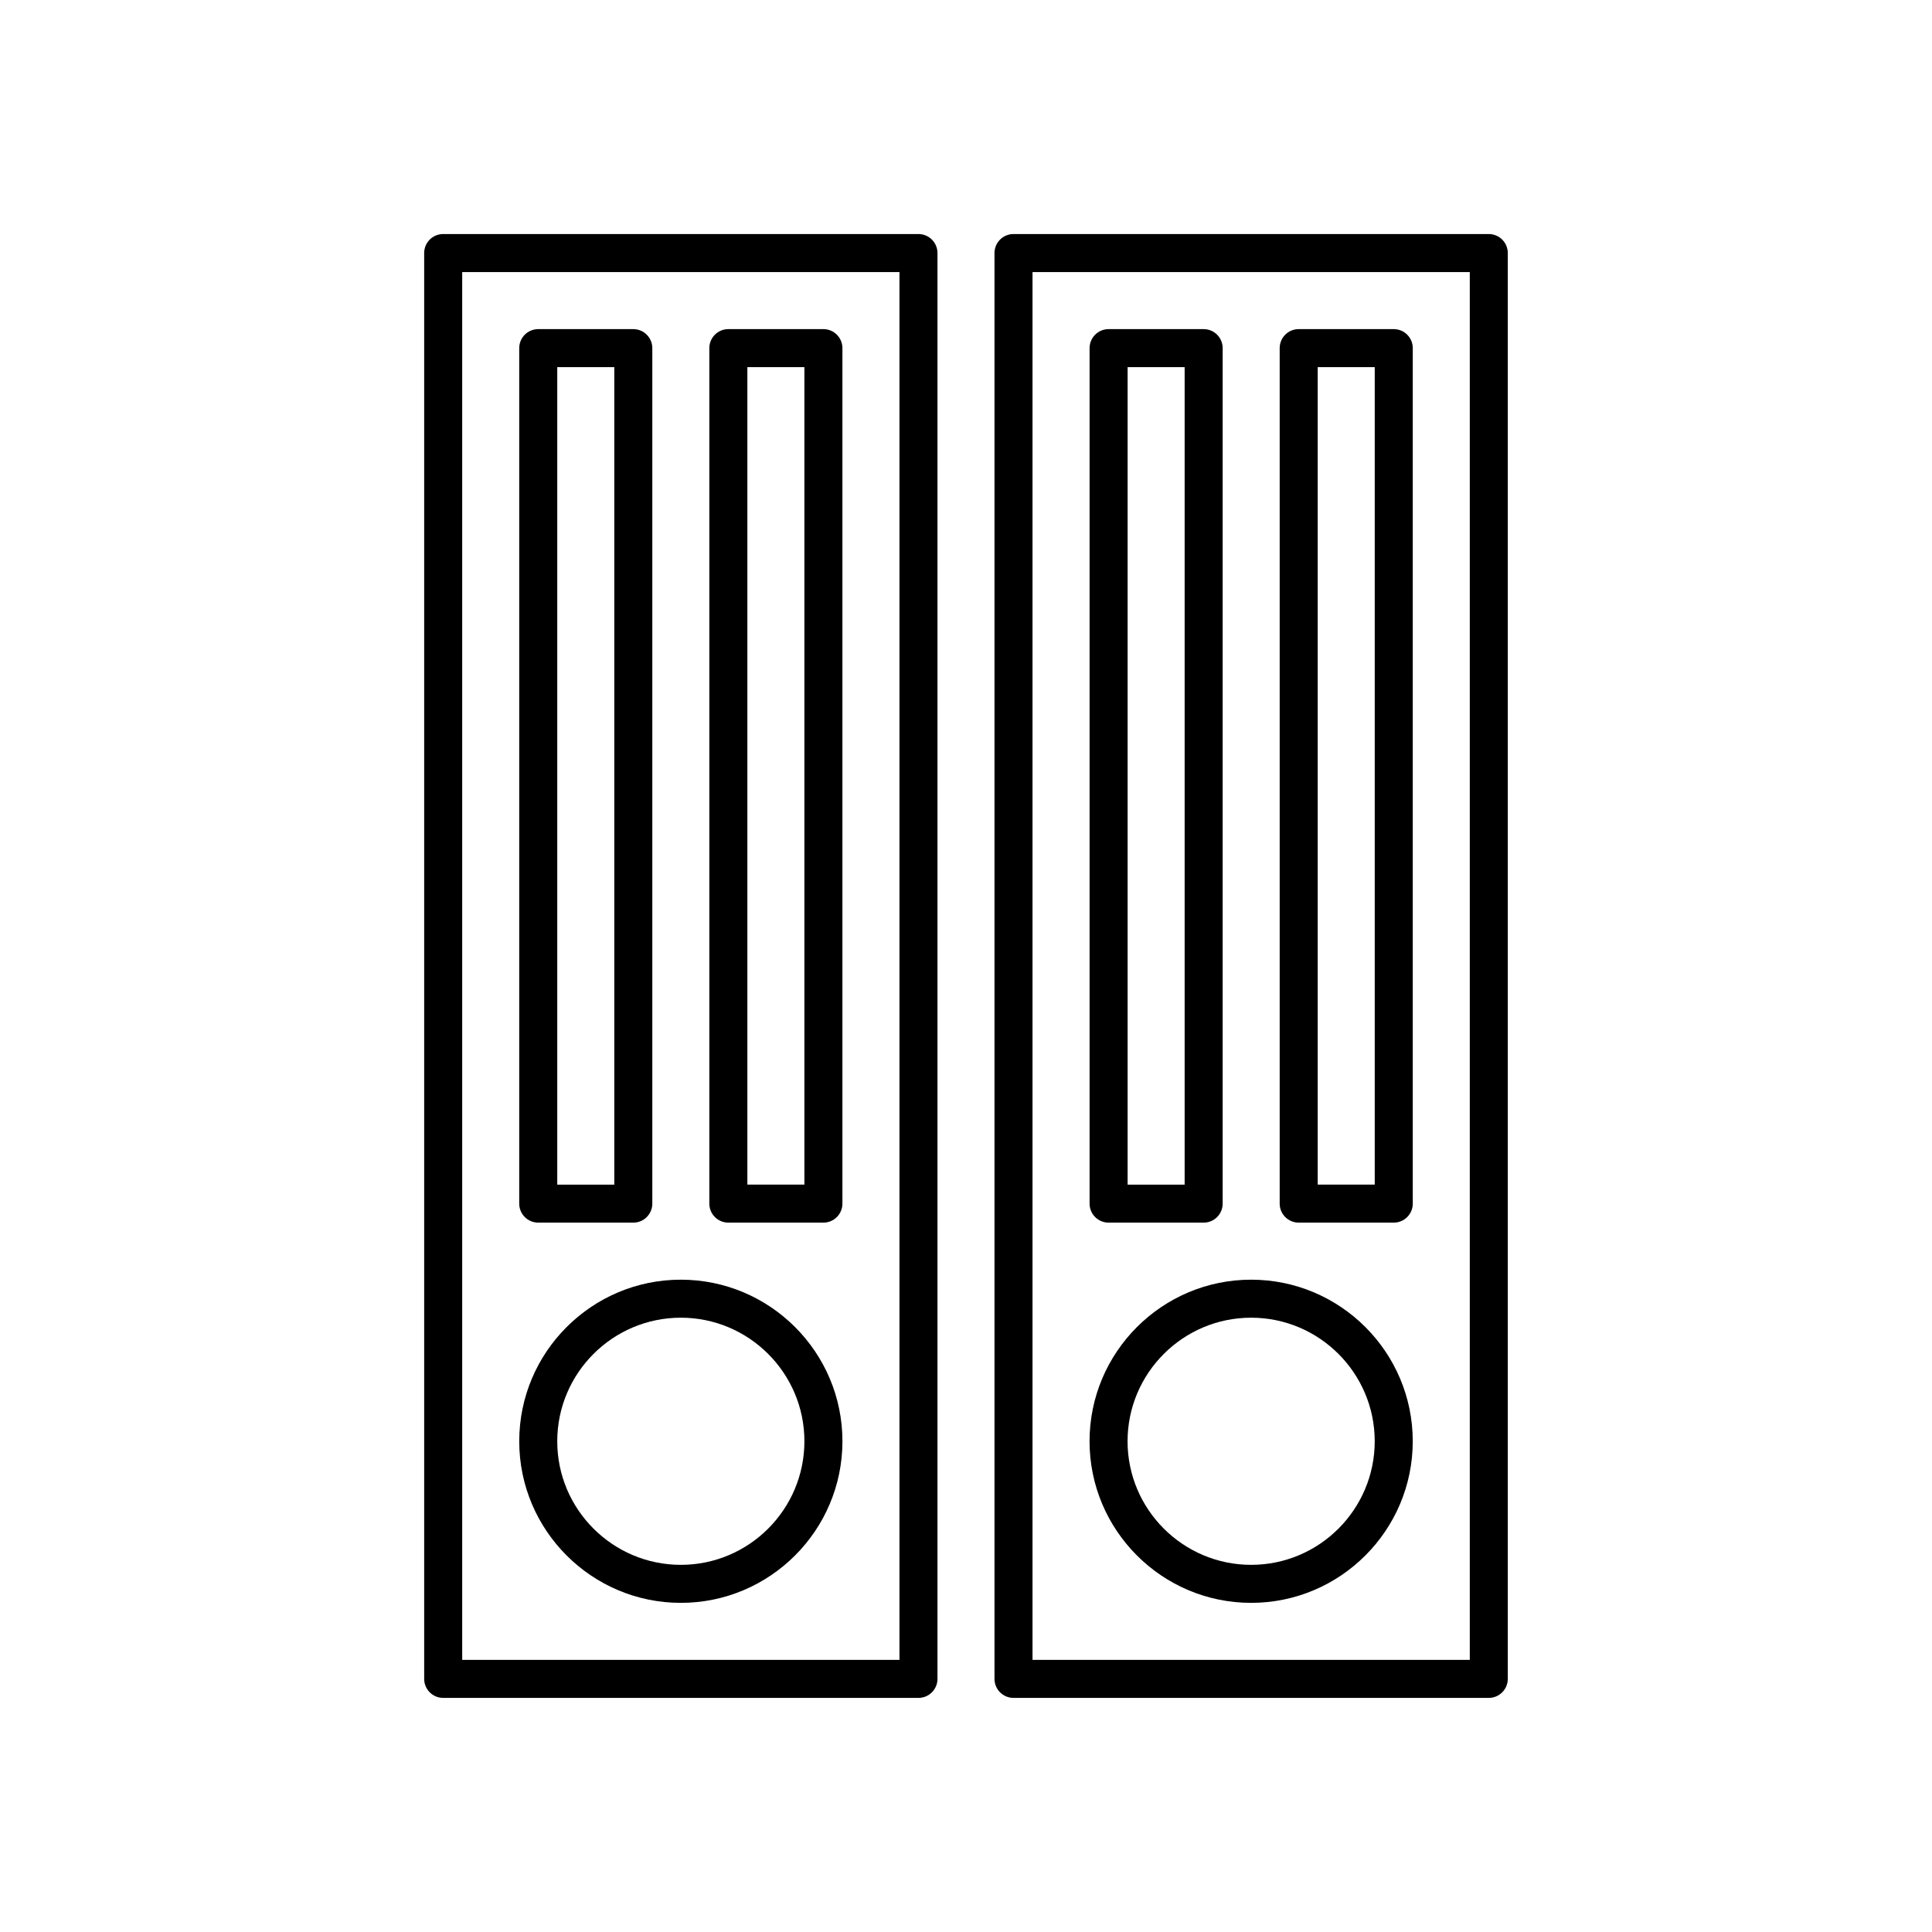
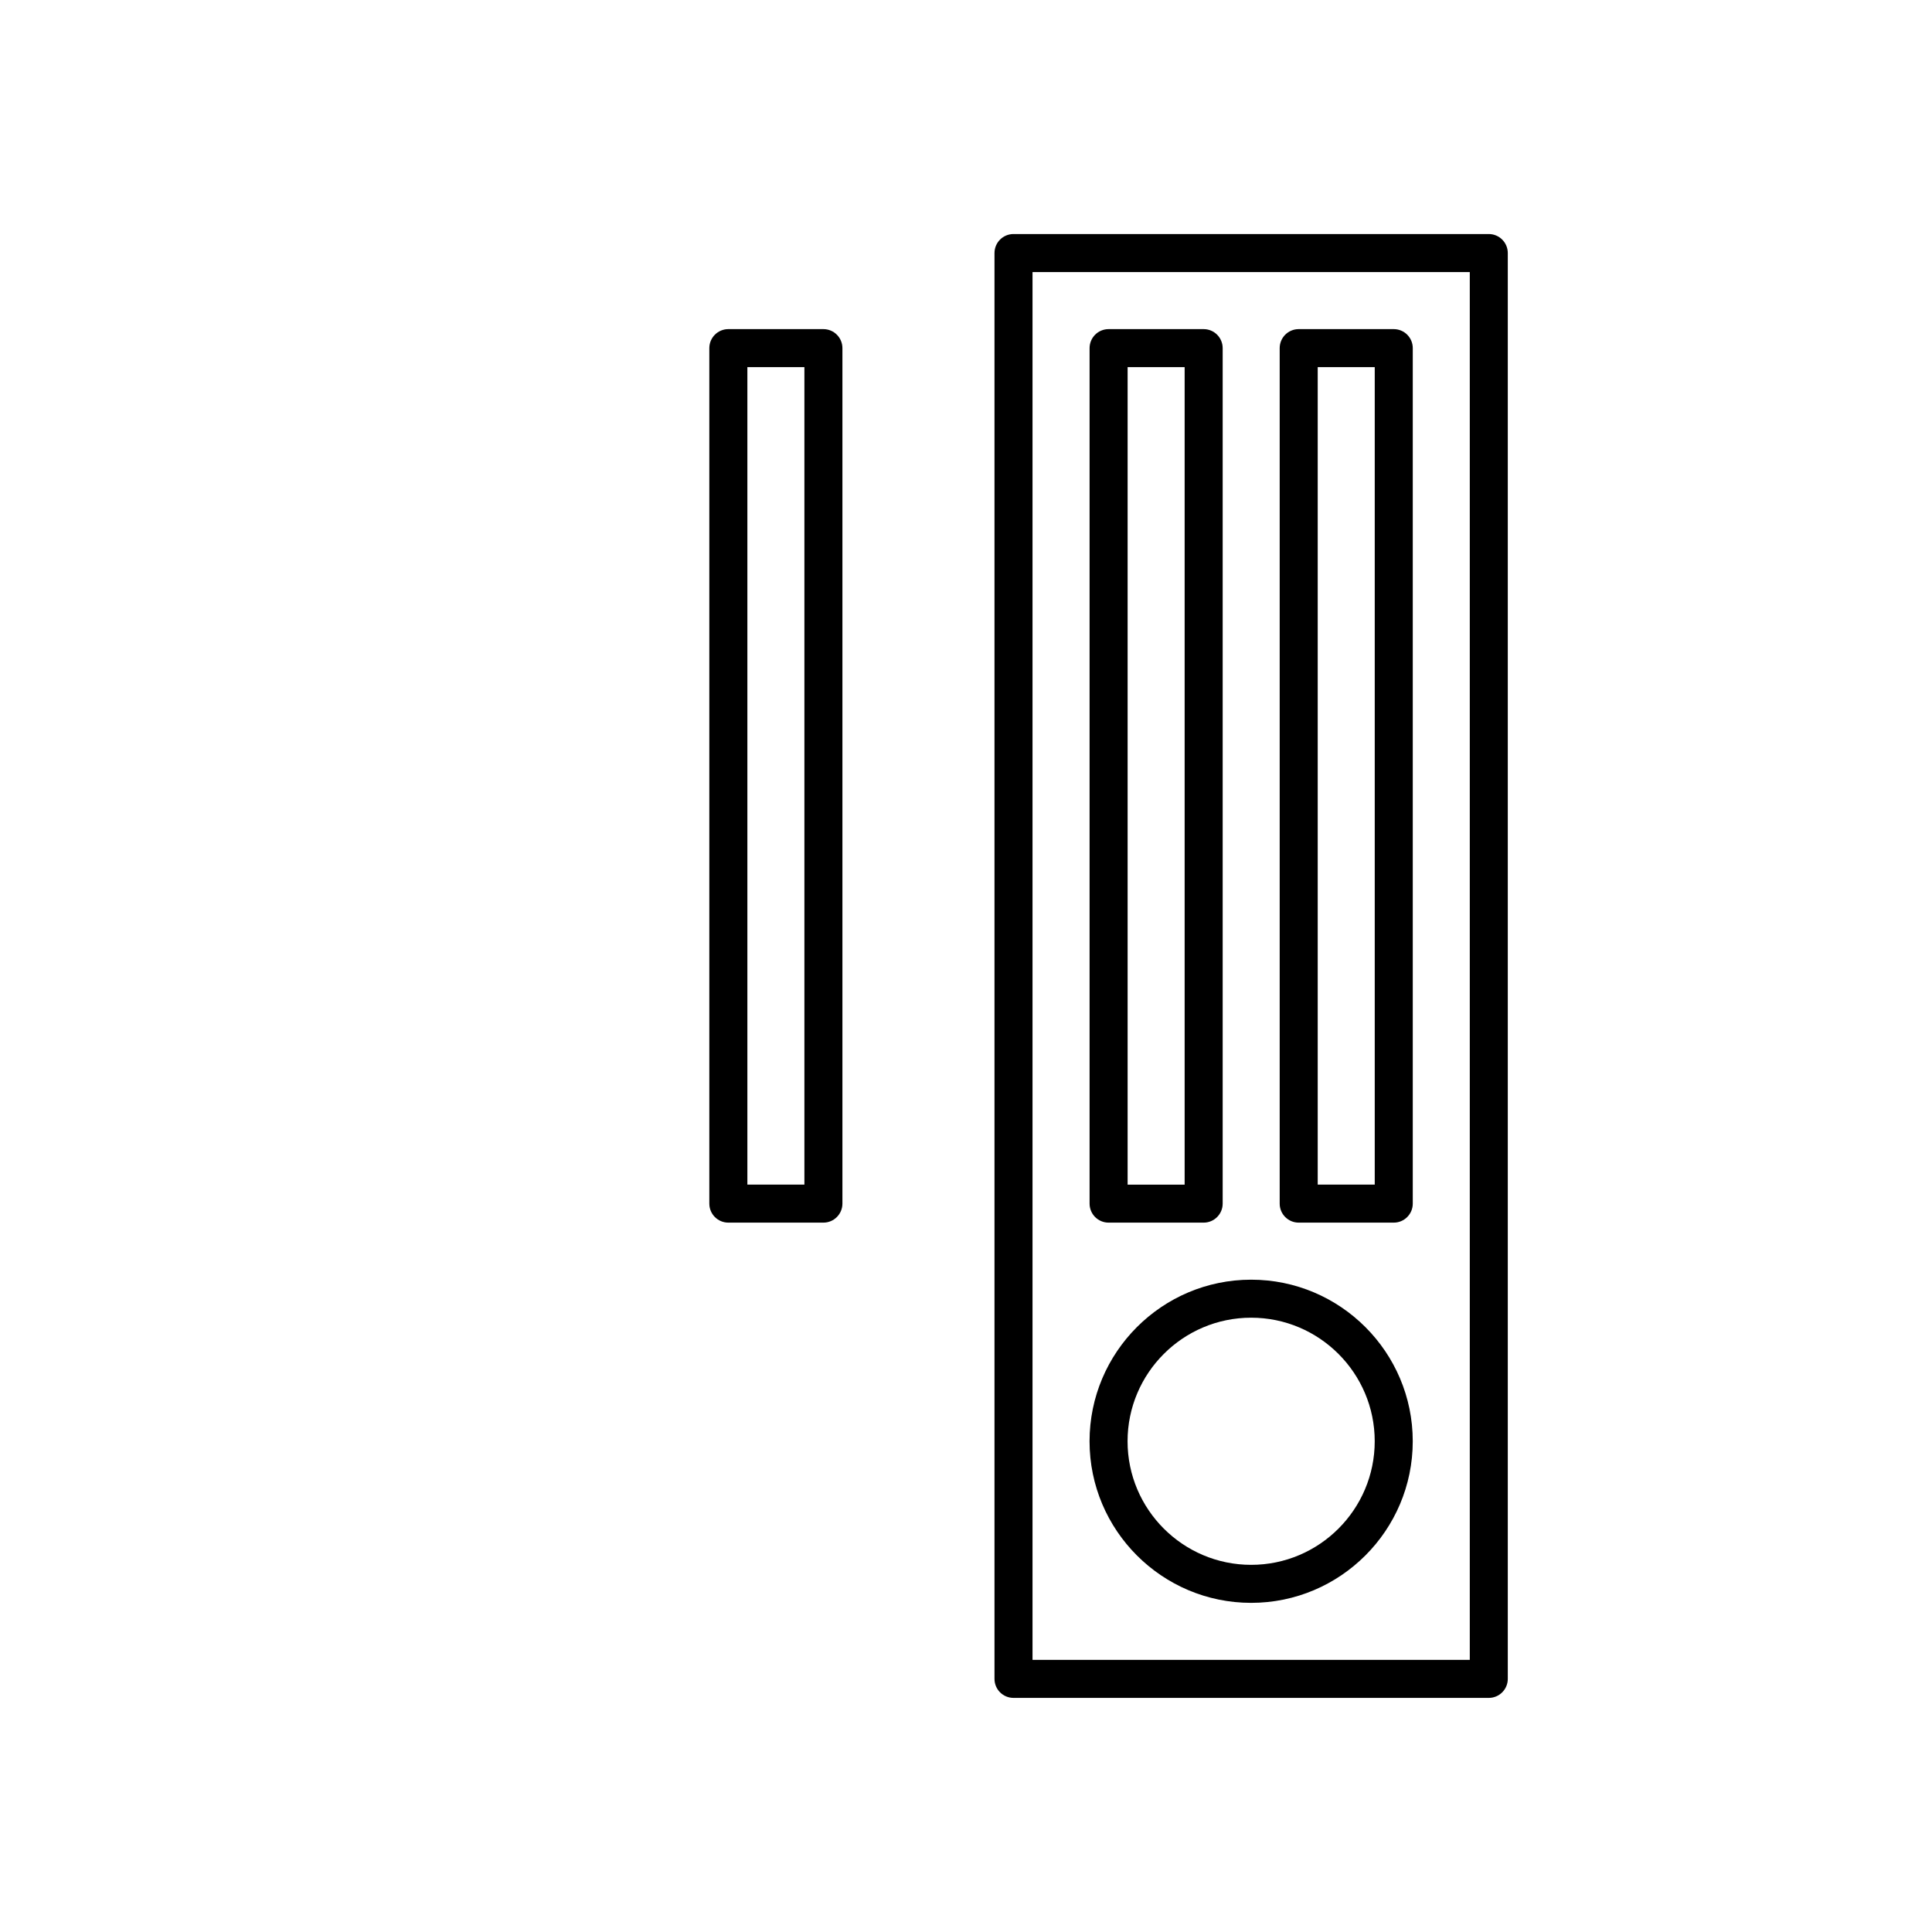
<svg xmlns="http://www.w3.org/2000/svg" fill="#000000" width="800px" height="800px" version="1.1" viewBox="144 144 512 512">
  <g>
-     <path d="m261.45 593.96h125.95c2.785 0 5.039-2.254 5.039-5.039v-377.86c0-2.781-2.254-5.039-5.039-5.039h-125.95c-2.785 0-5.039 2.254-5.039 5.039v377.86c0.004 2.785 2.258 5.039 5.039 5.039zm5.039-377.86h115.88v367.78h-115.88z" />
-     <path d="m324.43 483.13c-23.617 0-42.828 19.211-42.828 42.824s19.215 42.82 42.828 42.82c23.609 0 42.824-19.211 42.824-42.824s-19.211-42.82-42.824-42.82zm0 75.57c-18.062 0-32.754-14.691-32.754-32.746 0.004-18.059 14.695-32.75 32.754-32.75 18.055 0 32.746 14.691 32.746 32.746 0.004 18.059-14.688 32.75-32.746 32.75z" />
-     <path d="m286.64 468.01h25.191c2.785 0 5.039-2.254 5.039-5.039v-226.71c0-2.781-2.254-5.039-5.039-5.039h-25.191c-2.785 0-5.039 2.254-5.039 5.039v226.71c0 2.785 2.254 5.039 5.039 5.039zm5.039-226.71h15.113v216.64h-15.113z" />
    <path d="m362.21 231.22h-25.191c-2.785 0-5.039 2.254-5.039 5.039v226.71c0 2.781 2.254 5.039 5.039 5.039h25.191c2.785 0 5.039-2.254 5.039-5.039v-226.71c0-2.785-2.254-5.039-5.039-5.039zm-5.035 226.71h-15.113v-216.64h15.113z" />
    <path d="m412.59 593.96h125.95c2.785 0 5.039-2.254 5.039-5.039v-377.86c0-2.781-2.254-5.039-5.039-5.039h-125.95c-2.785 0-5.039 2.254-5.039 5.039v377.86c0 2.785 2.254 5.039 5.039 5.039zm5.039-377.86h115.88v367.78h-115.88z" />
    <path d="m475.57 483.13c-23.617 0-42.828 19.211-42.828 42.824s19.211 42.82 42.828 42.82c23.609 0 42.824-19.211 42.824-42.824s-19.215-42.82-42.824-42.82zm0 75.57c-18.062 0-32.754-14.691-32.754-32.746 0-18.059 14.691-32.75 32.754-32.75 18.055 0 32.746 14.691 32.746 32.746 0 18.059-14.691 32.75-32.746 32.75z" />
    <path d="m437.79 468.01h25.191c2.785 0 5.039-2.254 5.039-5.039v-226.71c0-2.781-2.254-5.039-5.039-5.039h-25.191c-2.785 0-5.039 2.254-5.039 5.039v226.71c0 2.785 2.254 5.039 5.039 5.039zm5.039-226.71h15.113v216.64h-15.113z" />
    <path d="m513.36 231.22h-25.191c-2.785 0-5.039 2.254-5.039 5.039v226.71c0 2.781 2.254 5.039 5.039 5.039h25.191c2.785 0 5.039-2.254 5.039-5.039v-226.71c0-2.785-2.254-5.039-5.039-5.039zm-5.039 226.71h-15.113v-216.64h15.113z" />
  </g>
</svg>